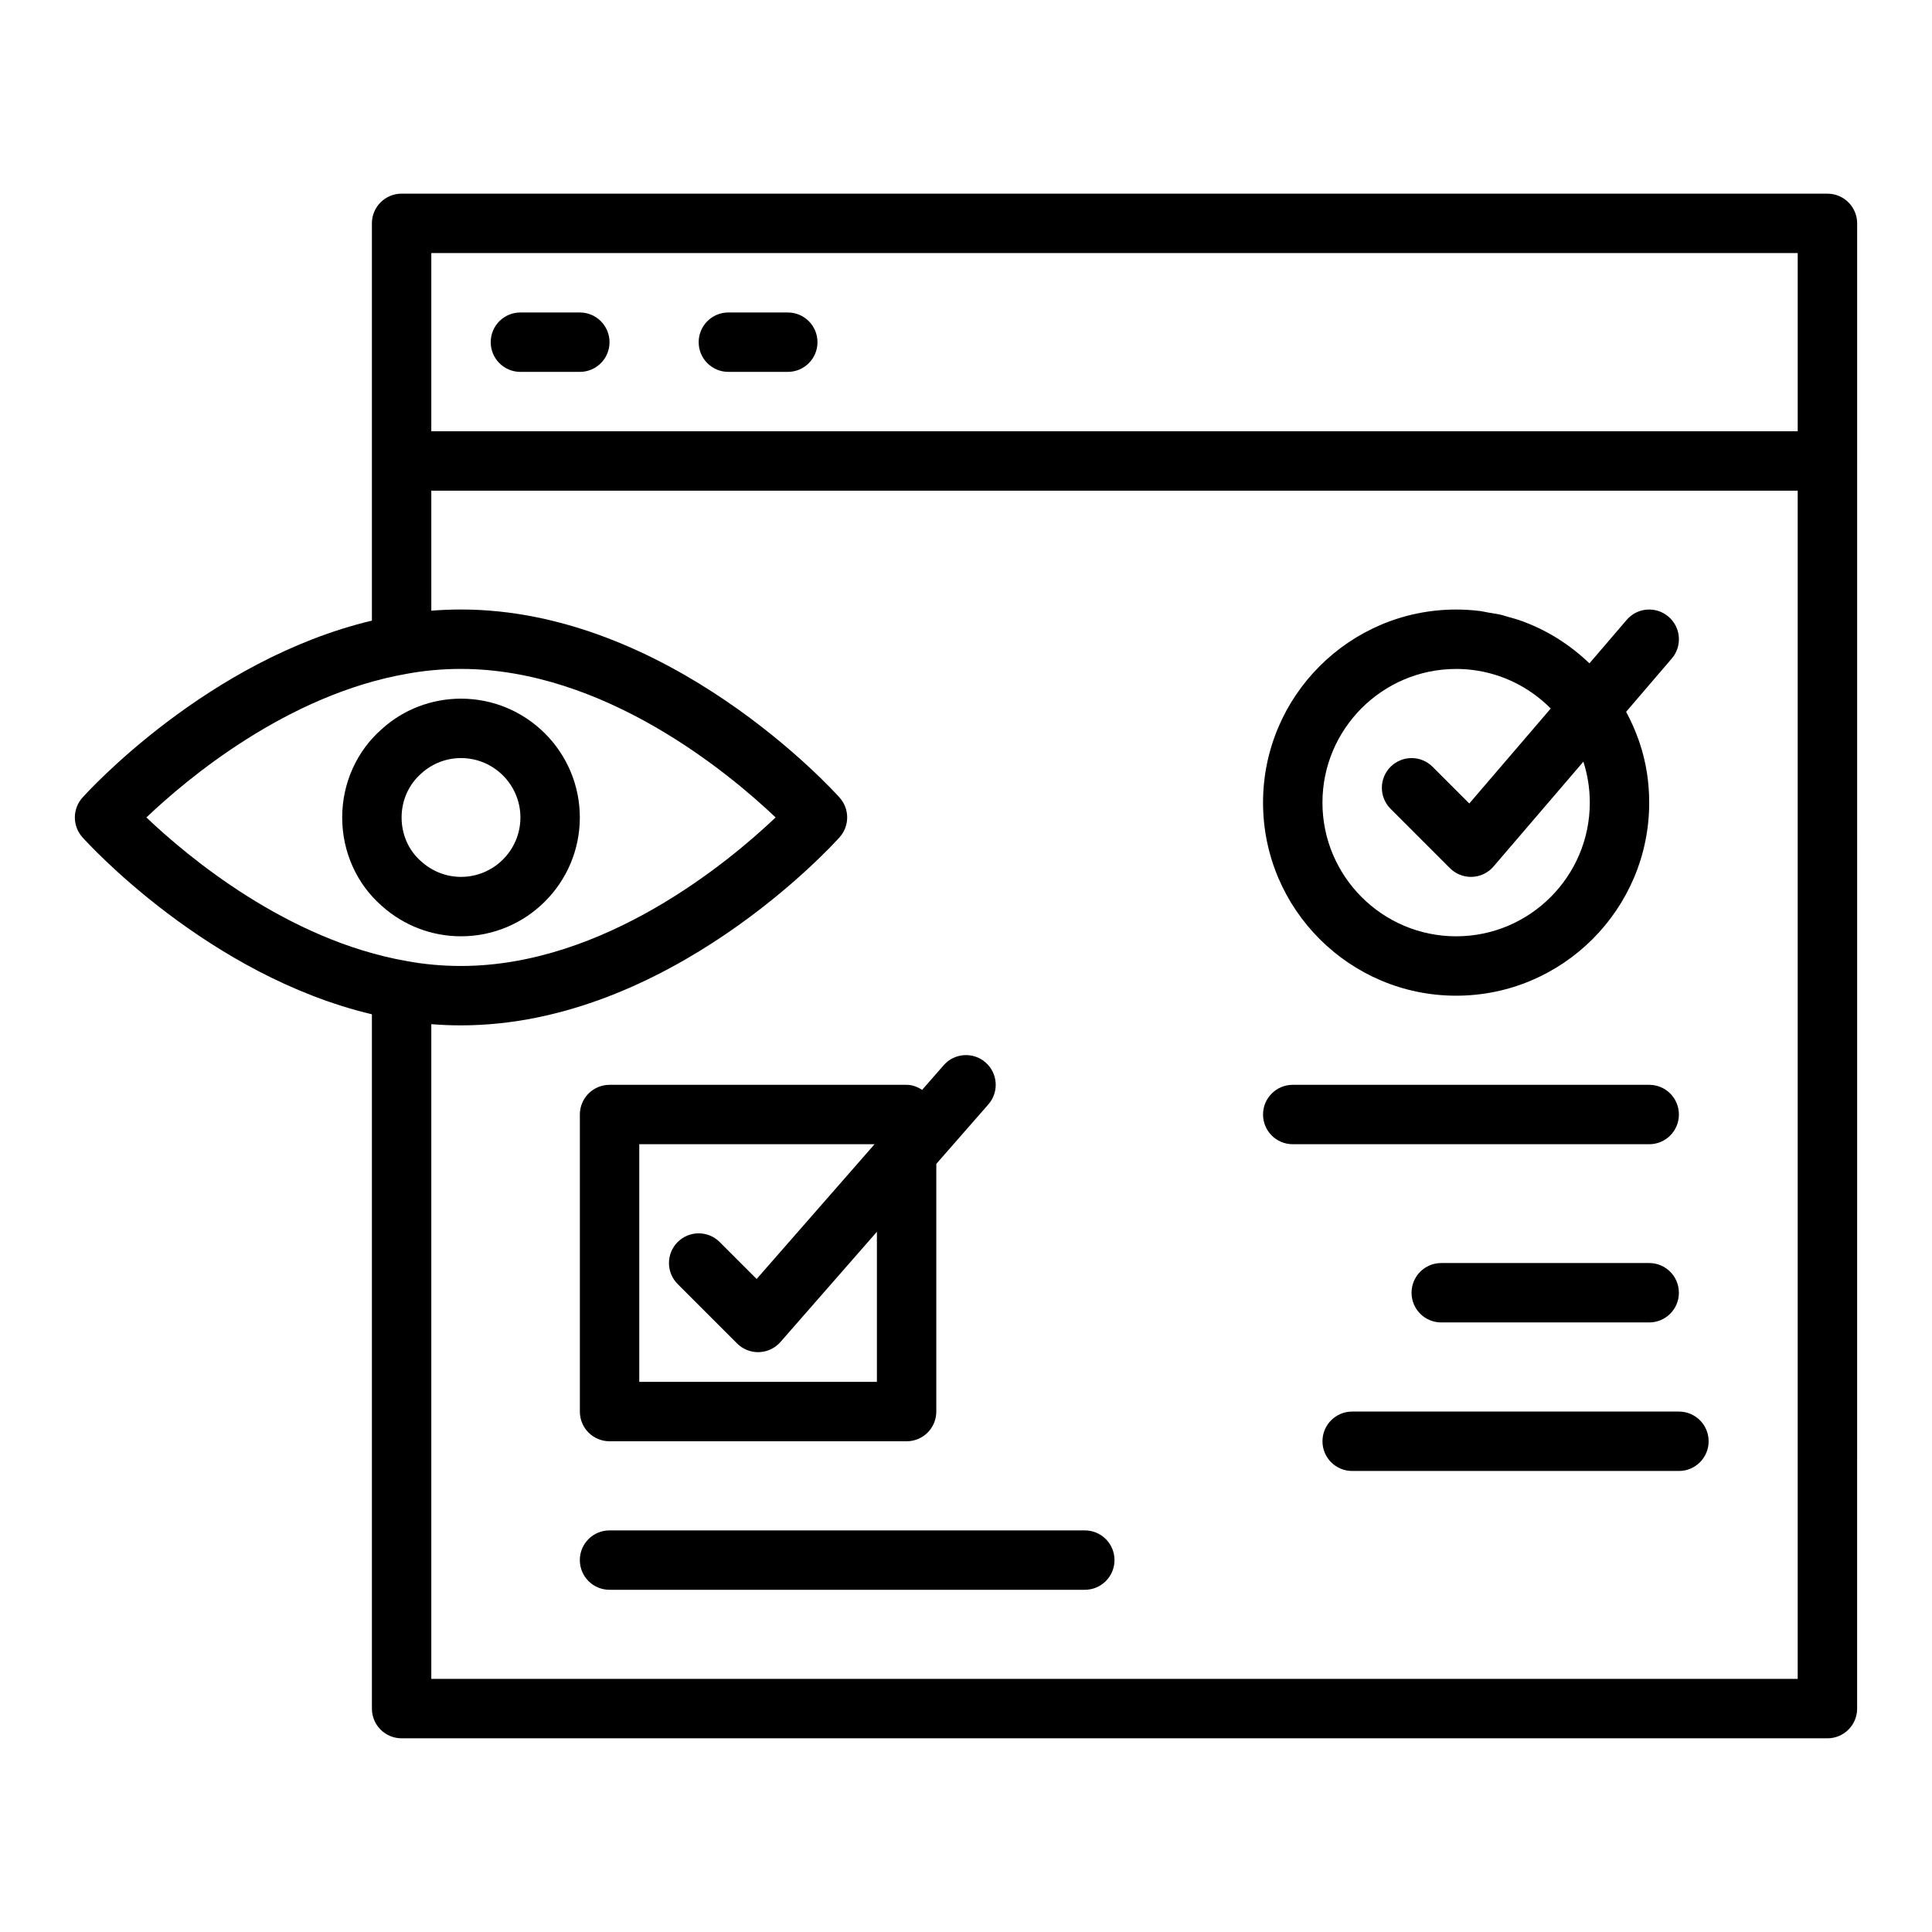
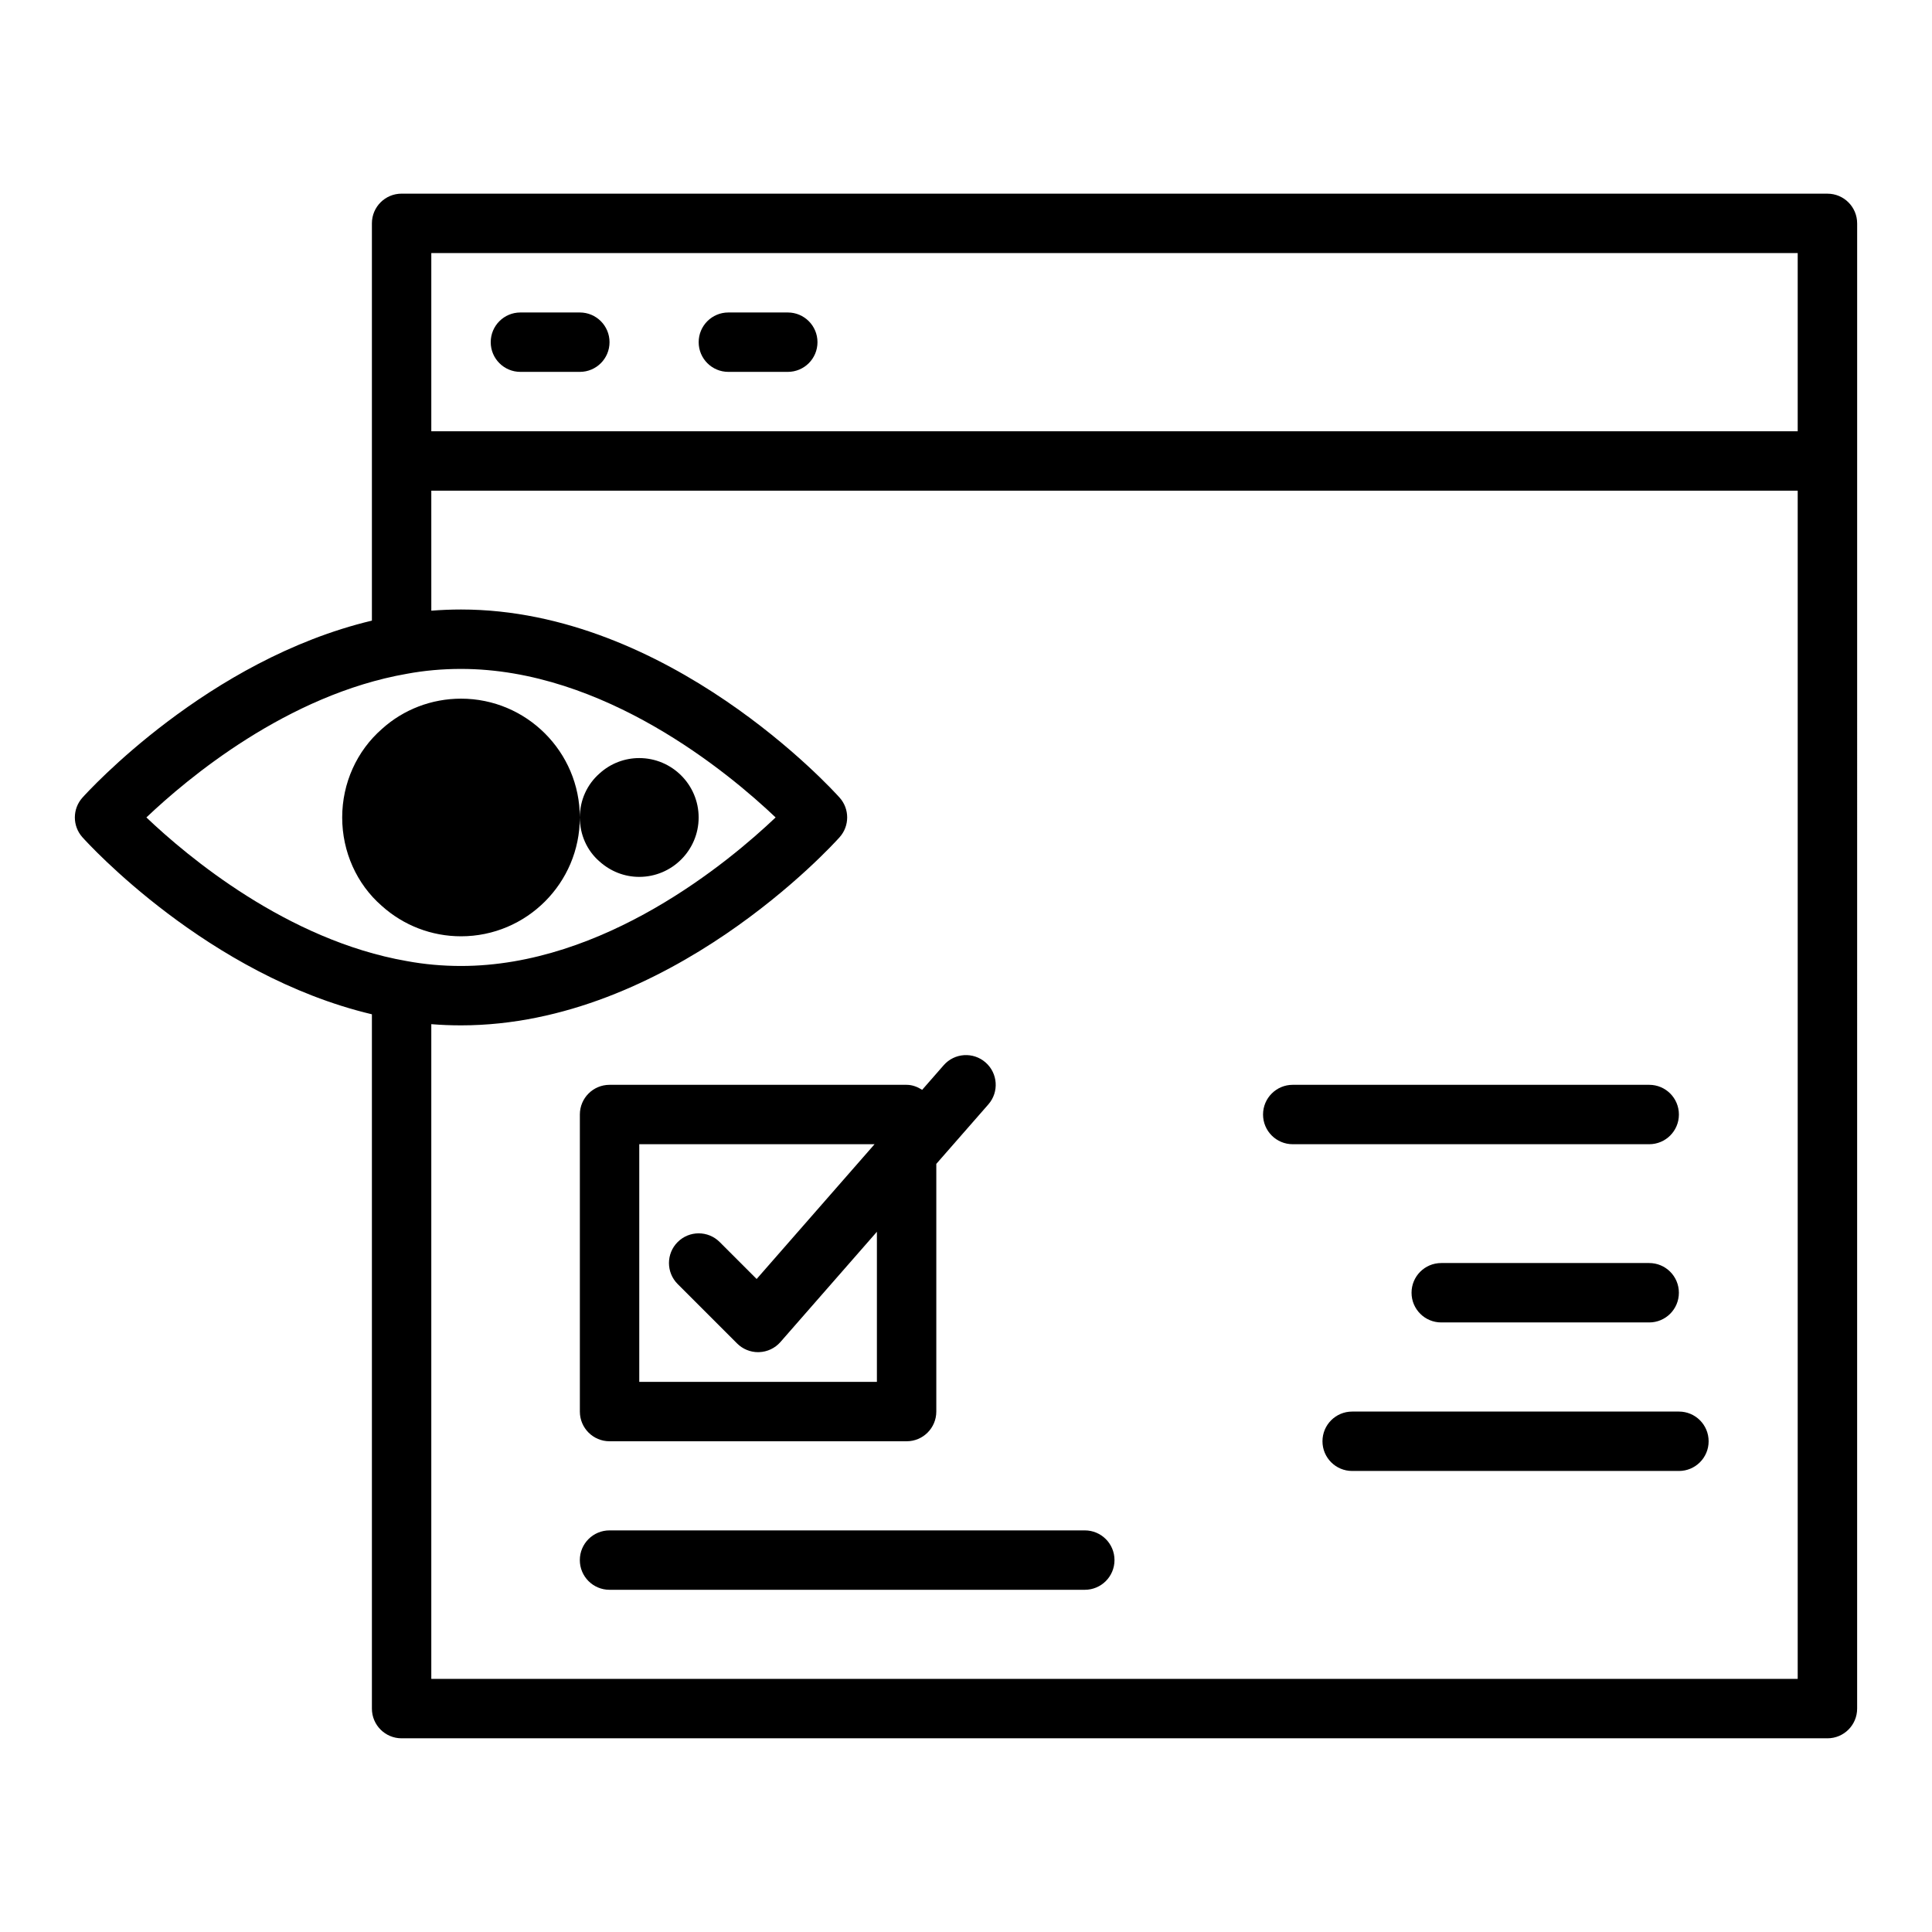
<svg xmlns="http://www.w3.org/2000/svg" fill="#000000" width="800px" height="800px" version="1.1" viewBox="144 144 512 512">
  <g>
-     <path d="m297.66 360.64c0-17.367-14.121-31.488-31.488-31.488-7.789 0-15.254 2.875-20.918 7.996-6.719 5.852-10.57 14.414-10.57 23.492s3.852 17.645 10.461 23.402c5.773 5.211 13.238 8.086 21.027 8.086 17.363 0 31.488-14.121 31.488-31.488zm-47.234 0c0-4.527 1.883-8.766 5.281-11.715 2.867-2.598 6.59-4.027 10.465-4.027 8.68 0 15.742 7.066 15.742 15.742 0 8.68-7.066 15.742-15.742 15.742-3.875 0-7.594-1.43-10.57-4.121-3.293-2.856-5.176-7.09-5.176-11.621z" />
+     <path d="m297.66 360.64c0-17.367-14.121-31.488-31.488-31.488-7.789 0-15.254 2.875-20.918 7.996-6.719 5.852-10.57 14.414-10.57 23.492s3.852 17.645 10.461 23.402c5.773 5.211 13.238 8.086 21.027 8.086 17.363 0 31.488-14.121 31.488-31.488zc0-4.527 1.883-8.766 5.281-11.715 2.867-2.598 6.59-4.027 10.465-4.027 8.68 0 15.742 7.066 15.742 15.742 0 8.68-7.066 15.742-15.742 15.742-3.875 0-7.594-1.43-10.57-4.121-3.293-2.856-5.176-7.09-5.176-11.621z" />
    <path d="m628.29 195.32h-377.86c-4.352 0-7.871 3.519-7.871 7.871v105.28c-43.535 10.371-75.32 45.359-76.715 46.914-2.676 2.992-2.676 7.512 0 10.5 1.395 1.555 33.211 36.578 76.715 46.914v184c0 4.352 3.519 7.871 7.871 7.871h377.86c4.352 0 7.871-3.519 7.871-7.871l0.004-330.62v-62.977c0-4.352-3.523-7.875-7.871-7.875zm-369.99 15.746h362.11v47.23h-362.11zm-6.441 111.49c4.613-0.855 9.426-1.285 14.316-1.285 37.883 0 70.957 27.559 83.371 39.359-12.418 11.801-45.488 39.363-83.371 39.363-4.891 0-9.703-0.43-14.391-1.301-31.699-5.527-58.18-27.773-68.988-38.062 10.816-10.285 37.312-32.539 69.062-38.074zm368.55 266.36h-362.11v-173.5c2.602 0.211 5.231 0.316 7.875 0.316 55.074 0 98.508-47.816 100.33-49.855 2.676-2.992 2.676-7.512 0-10.5-1.82-2.035-45.258-49.852-100.33-49.852-2.644 0-5.273 0.109-7.871 0.316l-0.004-31.805h362.11z" />
    <path d="m297.66 226.81h-15.742c-4.352 0-7.871 3.519-7.871 7.871 0 4.352 3.519 7.871 7.871 7.871h15.742c4.352 0 7.871-3.519 7.871-7.871 0-4.348-3.523-7.871-7.871-7.871z" />
    <path d="m352.77 226.81h-15.742c-4.352 0-7.871 3.519-7.871 7.871 0 4.352 3.519 7.871 7.871 7.871h15.742c4.352 0 7.871-3.519 7.871-7.871 0-4.348-3.519-7.871-7.871-7.871z" />
-     <path d="m529.89 407.87c28.215 0 51.168-22.953 51.168-51.168 0-2.656-0.203-5.285-0.598-7.867-0.875-5.707-2.797-11.141-5.519-16.203l12.09-14.105c2.836-3.297 2.453-8.266-0.852-11.094-3.281-2.828-8.273-2.461-11.094 0.852l-9.867 11.508c-4.941-4.734-10.723-8.469-17.082-10.895-0.055-0.02-0.105-0.051-0.16-0.07-1.609-0.605-3.266-1.09-4.938-1.535-0.305-0.082-0.59-0.203-0.895-0.277-1.242-0.305-2.519-0.48-3.785-0.695-0.758-0.129-1.5-0.32-2.262-0.414-2.047-0.246-4.121-0.371-6.207-0.371-28.215 0-51.168 22.953-51.168 51.168 0 28.211 22.953 51.168 51.168 51.168zm0-86.594c1.445 0 2.883 0.09 4.297 0.262 7.906 0.961 15.199 4.606 20.773 10.223l-21.582 25.172-9.73-9.73c-3.074-3.074-8.055-3.074-11.133 0-3.074 3.074-3.074 8.055 0 11.133l15.742 15.742c1.48 1.473 3.484 2.305 5.57 2.305 0.102 0 0.199 0 0.301-0.008 2.191-0.086 4.25-1.078 5.672-2.746l23.812-27.781c1.117 3.469 1.703 7.117 1.703 10.855 0 19.535-15.891 35.426-35.426 35.426-19.535-0.004-35.426-15.891-35.426-35.426s15.891-35.426 35.426-35.426z" />
    <path d="m486.59 447.23h94.465c4.352 0 7.871-3.519 7.871-7.871s-3.519-7.871-7.871-7.871h-94.465c-4.352 0-7.871 3.519-7.871 7.871s3.519 7.871 7.871 7.871z" />
    <path d="m581.05 494.46c4.352 0 7.871-3.519 7.871-7.871 0-4.352-3.519-7.871-7.871-7.871h-55.105c-4.352 0-7.871 3.519-7.871 7.871 0 4.352 3.519 7.871 7.871 7.871z" />
    <path d="m502.34 518.08c-4.352 0-7.871 3.519-7.871 7.871 0 4.352 3.519 7.871 7.871 7.871h86.594c4.352 0 7.871-3.519 7.871-7.871 0-4.352-3.519-7.871-7.871-7.871z" />
    <path d="m305.54 431.49c-4.352 0-7.871 3.519-7.871 7.871v78.719c0 4.352 3.519 7.871 7.871 7.871h78.719c4.352 0 7.871-3.519 7.871-7.871v-65.641l13.801-15.77c2.859-3.266 2.527-8.242-0.746-11.109-3.266-2.859-8.242-2.543-11.109 0.746l-5.695 6.512c-1.215-0.77-2.574-1.328-4.121-1.328zm18.051 52.797 15.742 15.742c1.477 1.477 3.484 2.309 5.566 2.309 0.086 0 0.176 0 0.262-0.008 2.176-0.07 4.227-1.039 5.664-2.684l25.562-29.215v39.777h-62.977v-62.977h62.355l-31.25 35.715-9.793-9.793c-3.074-3.074-8.055-3.074-11.133 0-3.078 3.074-3.078 8.059 0 11.133z" />
    <path d="m297.66 557.44c0 4.352 3.519 7.871 7.871 7.871h125.95c4.352 0 7.871-3.519 7.871-7.871s-3.519-7.871-7.871-7.871h-125.95c-4.352 0-7.871 3.519-7.871 7.871z" />
  </g>
</svg>